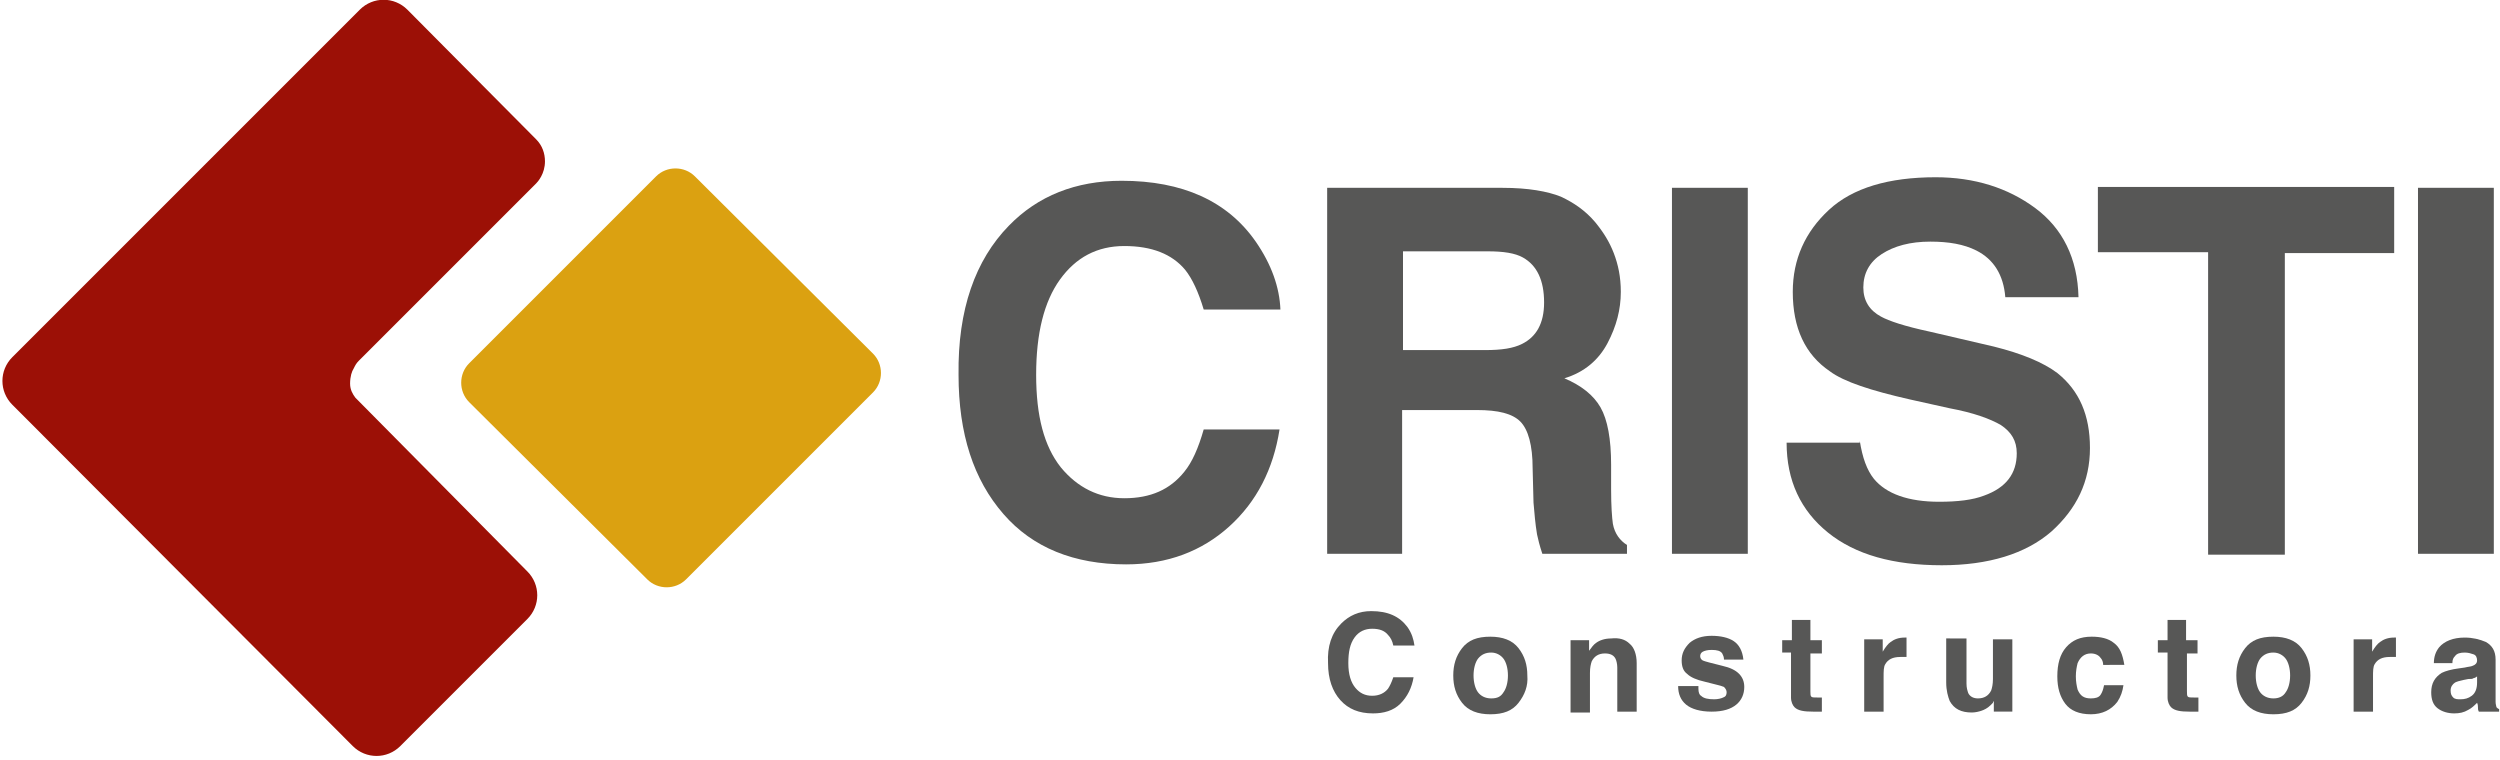
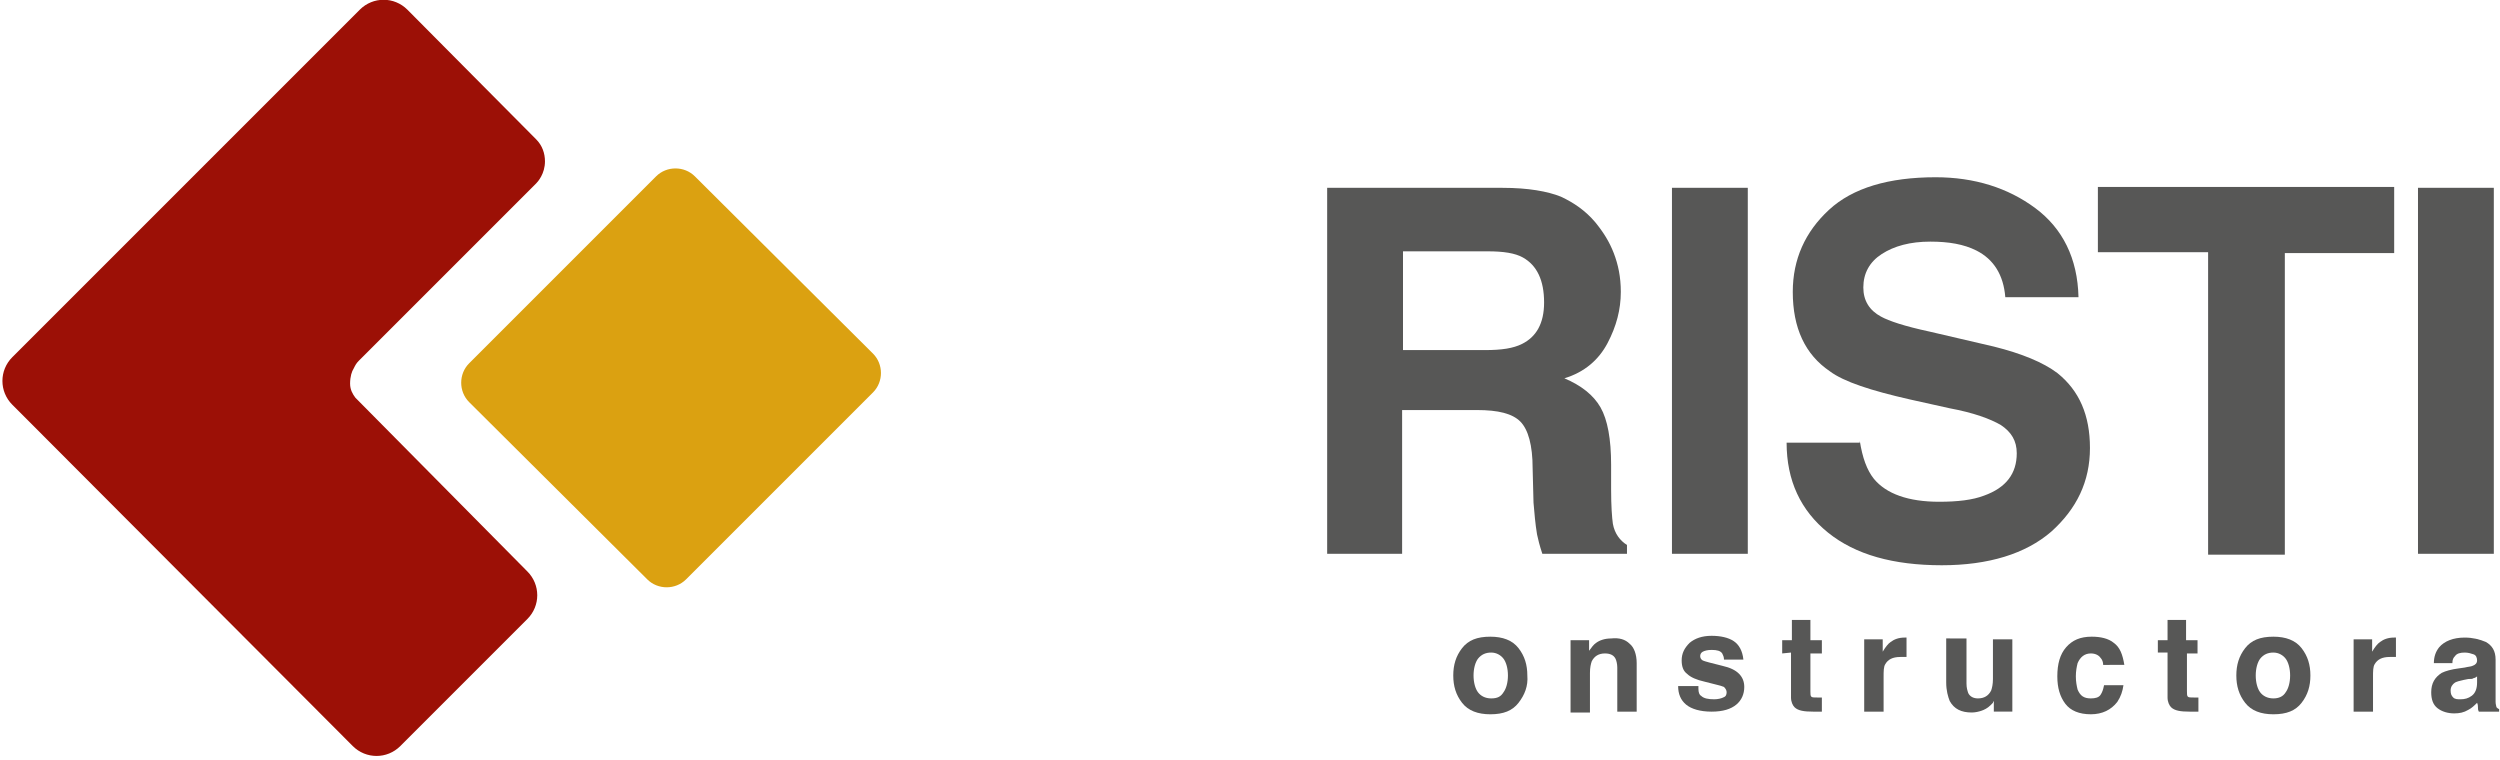
<svg xmlns="http://www.w3.org/2000/svg" version="1.2" baseProfile="tiny" id="Capa_1" x="0px" y="0px" viewBox="0 0 283.5 86.2" xml:space="preserve">
  <g>
-     <path fill="#575756" d="M114.4,25.6c3.3-3.4,7.6-5.1,12.8-5.1c6.9,0,12,2.3,15.2,6.9c1.8,2.6,2.7,5.2,2.8,7.7h-8.7   c-0.6-2-1.3-3.5-2.1-4.5c-1.5-1.8-3.8-2.7-6.9-2.7c-3.1,0-5.5,1.3-7.3,3.8c-1.8,2.5-2.7,6.1-2.7,10.8s0.9,8.1,2.8,10.5   c1.9,2.3,4.3,3.5,7.2,3.5c3,0,5.2-1,6.8-3c0.9-1.1,1.6-2.7,2.2-4.8h8.6c-0.7,4.5-2.6,8.2-5.7,11c-3.1,2.8-7,4.3-11.7,4.3   c-5.9,0-10.6-1.9-13.9-5.7c-3.4-3.9-5.1-9.1-5.1-15.8C108.6,35.1,110.6,29.5,114.4,25.6z" />
    <path fill="#575756" d="M177,22.3c1.5,0.7,2.8,1.6,3.9,2.9c0.9,1.1,1.6,2.2,2.1,3.5c0.5,1.3,0.8,2.7,0.8,4.4c0,2-0.5,3.9-1.5,5.8   c-1,1.9-2.6,3.3-4.9,4c1.9,0.8,3.3,1.9,4.1,3.3c0.8,1.4,1.2,3.6,1.2,6.5v2.8c0,1.9,0.1,3.2,0.2,3.9c0.2,1.1,0.8,1.9,1.6,2.4v1h-9.6   c-0.3-0.9-0.5-1.7-0.6-2.2c-0.2-1.2-0.3-2.4-0.4-3.6l-0.1-3.9c0-2.6-0.5-4.4-1.4-5.3c-0.9-0.9-2.5-1.3-4.9-1.3h-8.5v16.3h-8.5V21.3   h19.9C173.3,21.3,175.5,21.7,177,22.3z M159.1,28.5v11.2h9.3c1.9,0,3.2-0.2,4.2-0.7c1.6-0.8,2.5-2.3,2.5-4.7c0-2.5-0.8-4.2-2.4-5.1   c-0.9-0.5-2.2-0.7-4-0.7H159.1z" />
    <path fill="#575756" d="M198.2,62.8h-8.6V21.3h8.6V62.8z" />
    <path fill="#575756" d="M210.9,50c0.3,1.9,0.8,3.3,1.6,4.3c1.4,1.7,3.9,2.6,7.4,2.6c2.1,0,3.8-0.2,5.1-0.7c2.5-0.9,3.7-2.5,3.7-4.8   c0-1.4-0.6-2.4-1.8-3.2c-1.2-0.7-3.1-1.4-5.8-1.9l-4.5-1c-4.4-1-7.5-2-9.1-3.2c-2.8-1.9-4.2-4.9-4.2-9c0-3.7,1.4-6.8,4.1-9.3   c2.7-2.5,6.8-3.7,12.1-3.7c4.4,0,8.2,1.2,11.3,3.5c3.1,2.3,4.8,5.7,4.9,10.1h-8.3c-0.2-2.5-1.3-4.3-3.3-5.3c-1.4-0.7-3.1-1-5.2-1   c-2.3,0-4.1,0.5-5.5,1.4c-1.4,0.9-2.1,2.2-2.1,3.8c0,1.5,0.7,2.6,2,3.3c0.9,0.5,2.7,1.1,5.5,1.7l7.3,1.7c3.2,0.8,5.6,1.8,7.2,3   c2.5,2,3.7,4.8,3.7,8.5c0,3.8-1.5,6.9-4.4,9.5c-2.9,2.5-7.1,3.8-12.4,3.8c-5.5,0-9.8-1.2-12.9-3.7c-3.1-2.5-4.7-5.9-4.7-10.2H210.9   z" />
    <path fill="#575756" d="M271.5,21.3v7.4h-12.4v34.2h-8.7V28.6h-12.5v-7.4H271.5z" />
    <path fill="#575756" d="M282.8,62.8h-8.6V21.3h8.6V62.8z" />
  </g>
  <path fill="#9C1006" d="M40.3,45.1c-0.3-0.4-0.6-0.9-0.6-1.6c0-0.8,0.2-1.4,0.4-1.7c0.2-0.4,0.3-0.6,0.6-0.9  c0.4-0.4,0.8-0.8,1.1-1.1c6.3-6.3,12.7-12.7,19-19c0.2-0.2,1-1.1,1-2.5c0-0.9-0.3-1.8-1-2.5L46.2,1.1c-1.5-1.5-3.9-1.5-5.4,0  L1.4,40.5c-1.5,1.5-1.5,3.9,0,5.4l1.3,1.3l0,0L40,84.6c1.5,1.5,3.9,1.5,5.4,0l14.4-14.4c1.5-1.5,1.5-3.9,0-5.4L40.3,45.1z" />
  <path fill="#DBA111" d="M53.2,41.2L74.4,20c1.2-1.2,3.2-1.2,4.4,0L99,40.1c1.2,1.2,1.2,3.2,0,4.4L77.8,65.7c-1.2,1.2-3.2,1.2-4.4,0  L53.2,45.6C52,44.4,52,42.4,53.2,41.2z" />
  <g>
-     <path fill="#575756" d="M152.1,70.7c0.9-0.9,2-1.4,3.4-1.4c1.9,0,3.2,0.6,4.1,1.8c0.5,0.7,0.7,1.4,0.8,2.1H158   c-0.1-0.5-0.3-0.9-0.6-1.2c-0.4-0.5-1-0.7-1.8-0.7c-0.8,0-1.5,0.3-2,1c-0.5,0.7-0.7,1.6-0.7,2.9s0.3,2.2,0.8,2.8   c0.5,0.6,1.1,0.9,1.9,0.9c0.8,0,1.4-0.3,1.8-0.8c0.2-0.3,0.4-0.7,0.6-1.3h2.3c-0.2,1.2-0.7,2.2-1.5,3c-0.8,0.8-1.9,1.1-3.1,1.1   c-1.6,0-2.8-0.5-3.7-1.5c-0.9-1-1.4-2.4-1.4-4.2C150.5,73.3,151,71.8,152.1,70.7z" />
    <path fill="#575756" d="M172.2,79.7c-0.7,0.9-1.7,1.3-3.2,1.3c-1.4,0-2.5-0.4-3.2-1.3c-0.7-0.9-1-1.9-1-3.1c0-1.2,0.3-2.2,1-3.1   c0.7-0.9,1.7-1.3,3.2-1.3c1.4,0,2.5,0.4,3.2,1.3c0.7,0.9,1,1.9,1,3.1C173.3,77.8,172.9,78.8,172.2,79.7z M170.5,78.5   c0.3-0.4,0.5-1.1,0.5-1.9c0-0.8-0.2-1.5-0.5-1.9c-0.3-0.4-0.8-0.7-1.4-0.7s-1.1,0.2-1.5,0.7c-0.3,0.4-0.5,1.1-0.5,1.9   c0,0.8,0.2,1.5,0.5,1.9c0.3,0.4,0.8,0.7,1.5,0.7S170.2,79,170.5,78.5z" />
    <path fill="#575756" d="M184.8,73c0.5,0.4,0.8,1.2,0.8,2.2v5.5h-2.2v-5c0-0.4-0.1-0.8-0.2-1c-0.2-0.4-0.6-0.6-1.2-0.6   c-0.7,0-1.2,0.3-1.5,0.9c-0.1,0.3-0.2,0.7-0.2,1.3v4.5h-2.2v-8.2h2.1v1.2c0.3-0.4,0.5-0.7,0.8-0.9c0.4-0.3,1-0.5,1.7-0.5   C183.6,72.3,184.3,72.5,184.8,73z" />
    <path fill="#575756" d="M192.6,78.1c0,0.4,0.1,0.7,0.3,0.8c0.3,0.3,0.8,0.4,1.5,0.4c0.4,0,0.8-0.1,1-0.2c0.3-0.1,0.4-0.3,0.4-0.6   c0-0.2-0.1-0.4-0.3-0.6c-0.2-0.1-1-0.3-2.2-0.6c-0.9-0.2-1.6-0.5-2-0.9c-0.4-0.3-0.6-0.8-0.6-1.5c0-0.8,0.3-1.4,0.9-2   c0.6-0.5,1.4-0.8,2.5-0.8c1,0,1.9,0.2,2.5,0.6c0.6,0.4,1,1.1,1.1,2.1h-2.2c0-0.3-0.1-0.5-0.2-0.7c-0.2-0.3-0.6-0.4-1.2-0.4   c-0.5,0-0.8,0.1-1,0.2c-0.2,0.1-0.3,0.3-0.3,0.5c0,0.2,0.1,0.4,0.3,0.5c0.2,0.1,1,0.3,2.2,0.6c0.9,0.2,1.5,0.5,1.9,0.9   c0.4,0.4,0.6,0.9,0.6,1.5c0,0.8-0.3,1.5-0.9,2c-0.6,0.5-1.5,0.8-2.8,0.8c-1.3,0-2.3-0.3-2.9-0.8c-0.6-0.5-0.9-1.2-0.9-2.1H192.6z" />
-     <path fill="#575756" d="M202.1,74.1v-1.5h1.1v-2.3h2.1v2.3h1.3v1.5h-1.3v4.3c0,0.3,0,0.5,0.1,0.6c0.1,0.1,0.3,0.1,0.8,0.1   c0.1,0,0.1,0,0.2,0c0.1,0,0.1,0,0.2,0v1.6l-1,0c-1,0-1.7-0.1-2.1-0.5c-0.2-0.2-0.4-0.6-0.4-1.1v-5.1H202.1z" />
+     <path fill="#575756" d="M202.1,74.1v-1.5h1.1v-2.3h2.1v2.3h1.3v1.5h-1.3v4.3c0,0.3,0,0.5,0.1,0.6c0.1,0.1,0.3,0.1,0.8,0.1   c0.1,0,0.1,0,0.2,0c0.1,0,0.1,0,0.2,0v1.6l-1,0c-1,0-1.7-0.1-2.1-0.5c-0.2-0.2-0.4-0.6-0.4-1.1v-5.1z" />
    <path fill="#575756" d="M216,72.3c0,0,0.1,0,0.2,0v2.2c-0.1,0-0.3,0-0.4,0c-0.1,0-0.2,0-0.3,0c-0.9,0-1.4,0.3-1.7,0.8   c-0.2,0.3-0.2,0.8-0.2,1.5v3.9h-2.2v-8.2h2.1v1.4c0.3-0.5,0.6-0.9,0.9-1.1c0.4-0.3,0.9-0.5,1.6-0.5C215.9,72.3,216,72.3,216,72.3z" />
    <path fill="#575756" d="M223,72.5v5c0,0.5,0.1,0.8,0.2,1.1c0.2,0.4,0.6,0.6,1.1,0.6c0.7,0,1.2-0.3,1.5-0.9c0.1-0.3,0.2-0.7,0.2-1.3   v-4.5h2.2v8.2h-2.1v-1.2c0,0-0.1,0.1-0.1,0.2c-0.1,0.1-0.2,0.2-0.3,0.3c-0.3,0.3-0.7,0.5-1,0.6c-0.3,0.1-0.7,0.2-1.1,0.2   c-1.2,0-2-0.4-2.5-1.3c-0.2-0.5-0.4-1.2-0.4-2.1v-5H223z" />
    <path fill="#575756" d="M238.5,75.4c0-0.3-0.1-0.6-0.3-0.8c-0.2-0.3-0.6-0.5-1.1-0.5c-0.7,0-1.2,0.4-1.5,1.1   c-0.1,0.4-0.2,0.9-0.2,1.5c0,0.6,0.1,1.1,0.2,1.5c0.3,0.7,0.7,1,1.5,1c0.5,0,0.9-0.1,1.1-0.4c0.2-0.3,0.3-0.6,0.4-1.1h2.2   c-0.1,0.7-0.3,1.3-0.7,1.9c-0.7,0.9-1.7,1.4-3,1.4c-1.3,0-2.3-0.4-2.9-1.2c-0.6-0.8-0.9-1.8-0.9-3.1c0-1.4,0.3-2.5,1-3.3   s1.6-1.2,2.9-1.2c1,0,1.9,0.2,2.5,0.7c0.7,0.5,1,1.3,1.2,2.5H238.5z" />
    <path fill="#575756" d="M244.7,74.1v-1.5h1.1v-2.3h2.1v2.3h1.3v1.5H248v4.3c0,0.3,0,0.5,0.1,0.6c0.1,0.1,0.3,0.1,0.8,0.1   c0.1,0,0.1,0,0.2,0c0.1,0,0.1,0,0.2,0v1.6l-1,0c-1,0-1.7-0.1-2.1-0.5c-0.2-0.2-0.4-0.6-0.4-1.1v-5.1H244.7z" />
    <path fill="#575756" d="M261,79.7c-0.7,0.9-1.7,1.3-3.2,1.3c-1.4,0-2.5-0.4-3.2-1.3c-0.7-0.9-1-1.9-1-3.1c0-1.2,0.3-2.2,1-3.1   c0.7-0.9,1.7-1.3,3.2-1.3c1.4,0,2.5,0.4,3.2,1.3c0.7,0.9,1,1.9,1,3.1C262,77.8,261.7,78.8,261,79.7z M259.2,78.5   c0.3-0.4,0.5-1.1,0.5-1.9c0-0.8-0.2-1.5-0.5-1.9c-0.3-0.4-0.8-0.7-1.4-0.7c-0.6,0-1.1,0.2-1.5,0.7c-0.3,0.4-0.5,1.1-0.5,1.9   c0,0.8,0.2,1.5,0.5,1.9c0.3,0.4,0.8,0.7,1.5,0.7C258.4,79.2,258.9,79,259.2,78.5z" />
    <path fill="#575756" d="M271.5,72.3c0,0,0.1,0,0.2,0v2.2c-0.1,0-0.3,0-0.4,0c-0.1,0-0.2,0-0.3,0c-0.9,0-1.4,0.3-1.7,0.8   c-0.2,0.3-0.2,0.8-0.2,1.5v3.9h-2.2v-8.2h2.1v1.4c0.3-0.5,0.6-0.9,0.9-1.1c0.4-0.3,0.9-0.5,1.6-0.5   C271.4,72.3,271.4,72.3,271.5,72.3z" />
    <path fill="#575756" d="M279.5,75.7c0.4-0.1,0.7-0.1,0.9-0.2c0.3-0.1,0.5-0.3,0.5-0.6c0-0.3-0.1-0.6-0.4-0.7s-0.6-0.2-1-0.2   c-0.5,0-0.9,0.1-1.1,0.4c-0.2,0.2-0.3,0.4-0.3,0.8H276c0-0.7,0.2-1.3,0.6-1.8c0.6-0.7,1.6-1.1,2.9-1.1c0.9,0,1.7,0.2,2.4,0.5   c0.7,0.4,1.1,1,1.1,2v3.8c0,0.3,0,0.6,0,1c0,0.3,0.1,0.5,0.1,0.6c0.1,0.1,0.2,0.2,0.3,0.2v0.3h-2.3c-0.1-0.2-0.1-0.3-0.1-0.5   c0-0.1,0-0.3-0.1-0.5c-0.3,0.3-0.6,0.6-1,0.8c-0.5,0.3-1,0.4-1.6,0.4c-0.7,0-1.4-0.2-1.9-0.6c-0.5-0.4-0.7-1-0.7-1.8   c0-1,0.4-1.7,1.2-2.2c0.4-0.2,1.1-0.4,1.9-0.5L279.5,75.7z M280.9,76.7c-0.1,0.1-0.3,0.2-0.4,0.2c-0.1,0.1-0.3,0.1-0.6,0.1   l-0.5,0.1c-0.5,0.1-0.8,0.2-1,0.3c-0.3,0.2-0.5,0.5-0.5,0.9c0,0.4,0.1,0.6,0.3,0.8c0.2,0.2,0.5,0.2,0.8,0.2c0.5,0,0.9-0.1,1.3-0.4   c0.4-0.3,0.6-0.8,0.6-1.5V76.7z" />
  </g>
</svg>